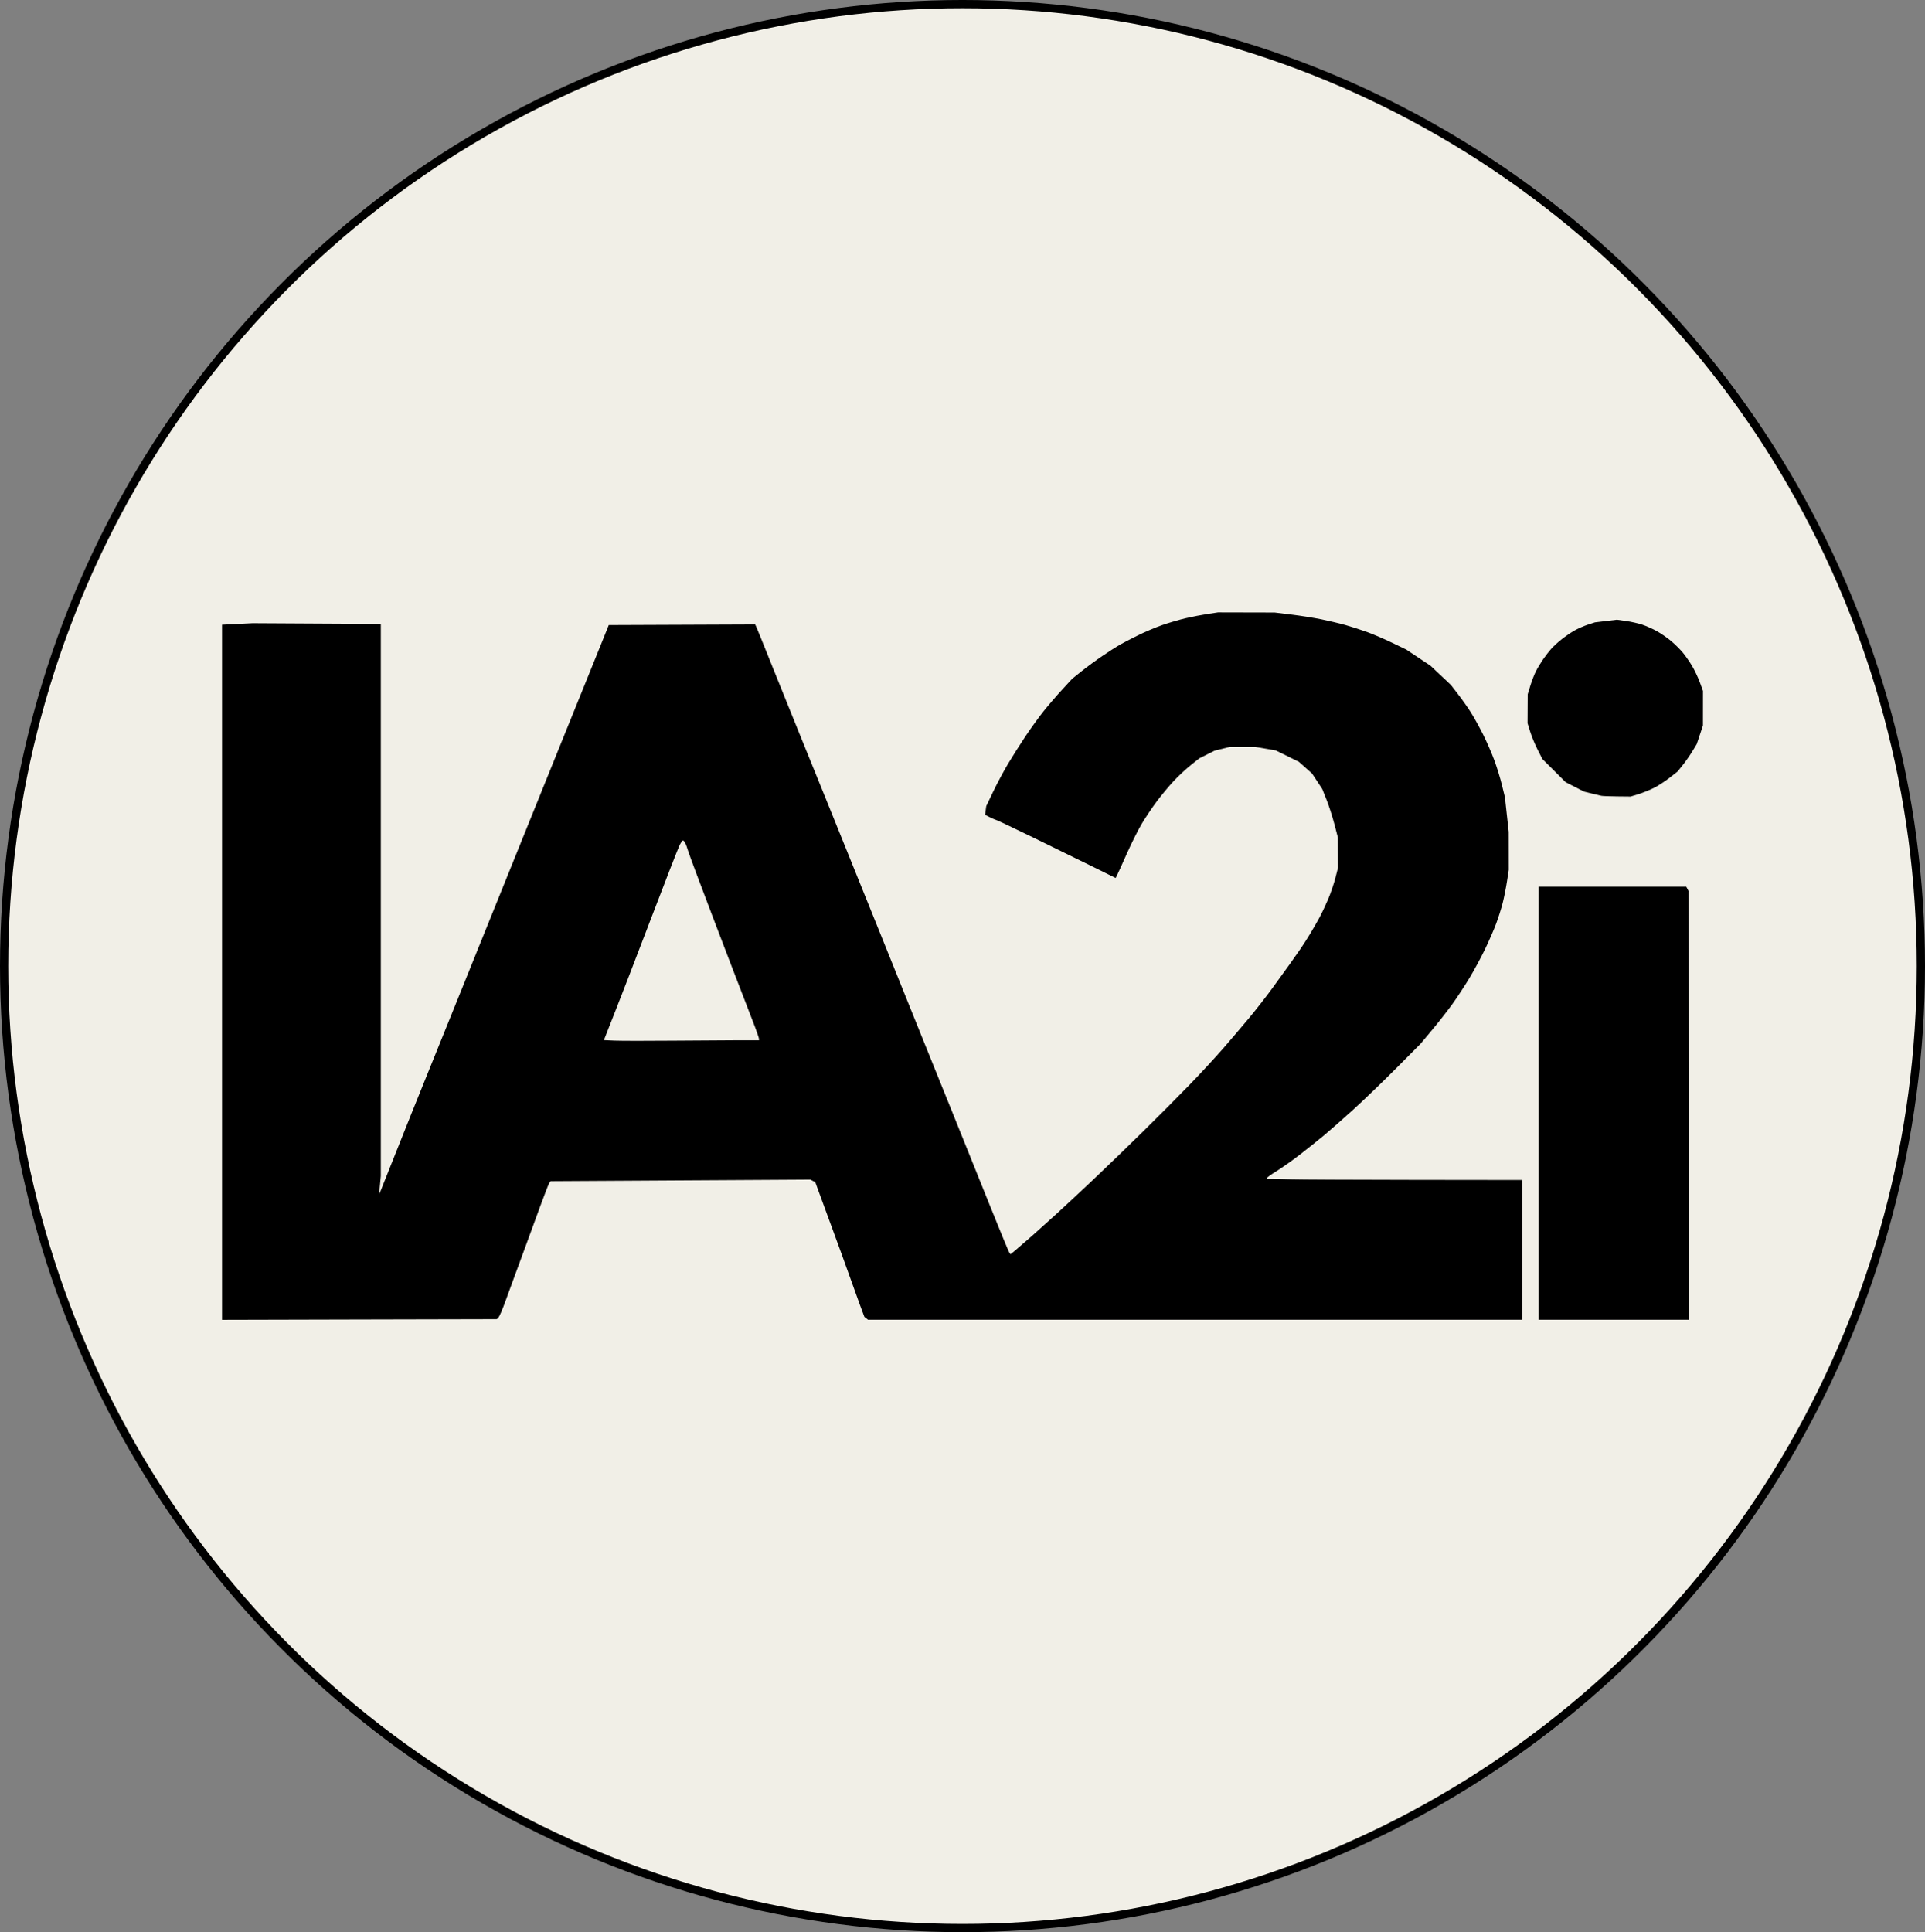
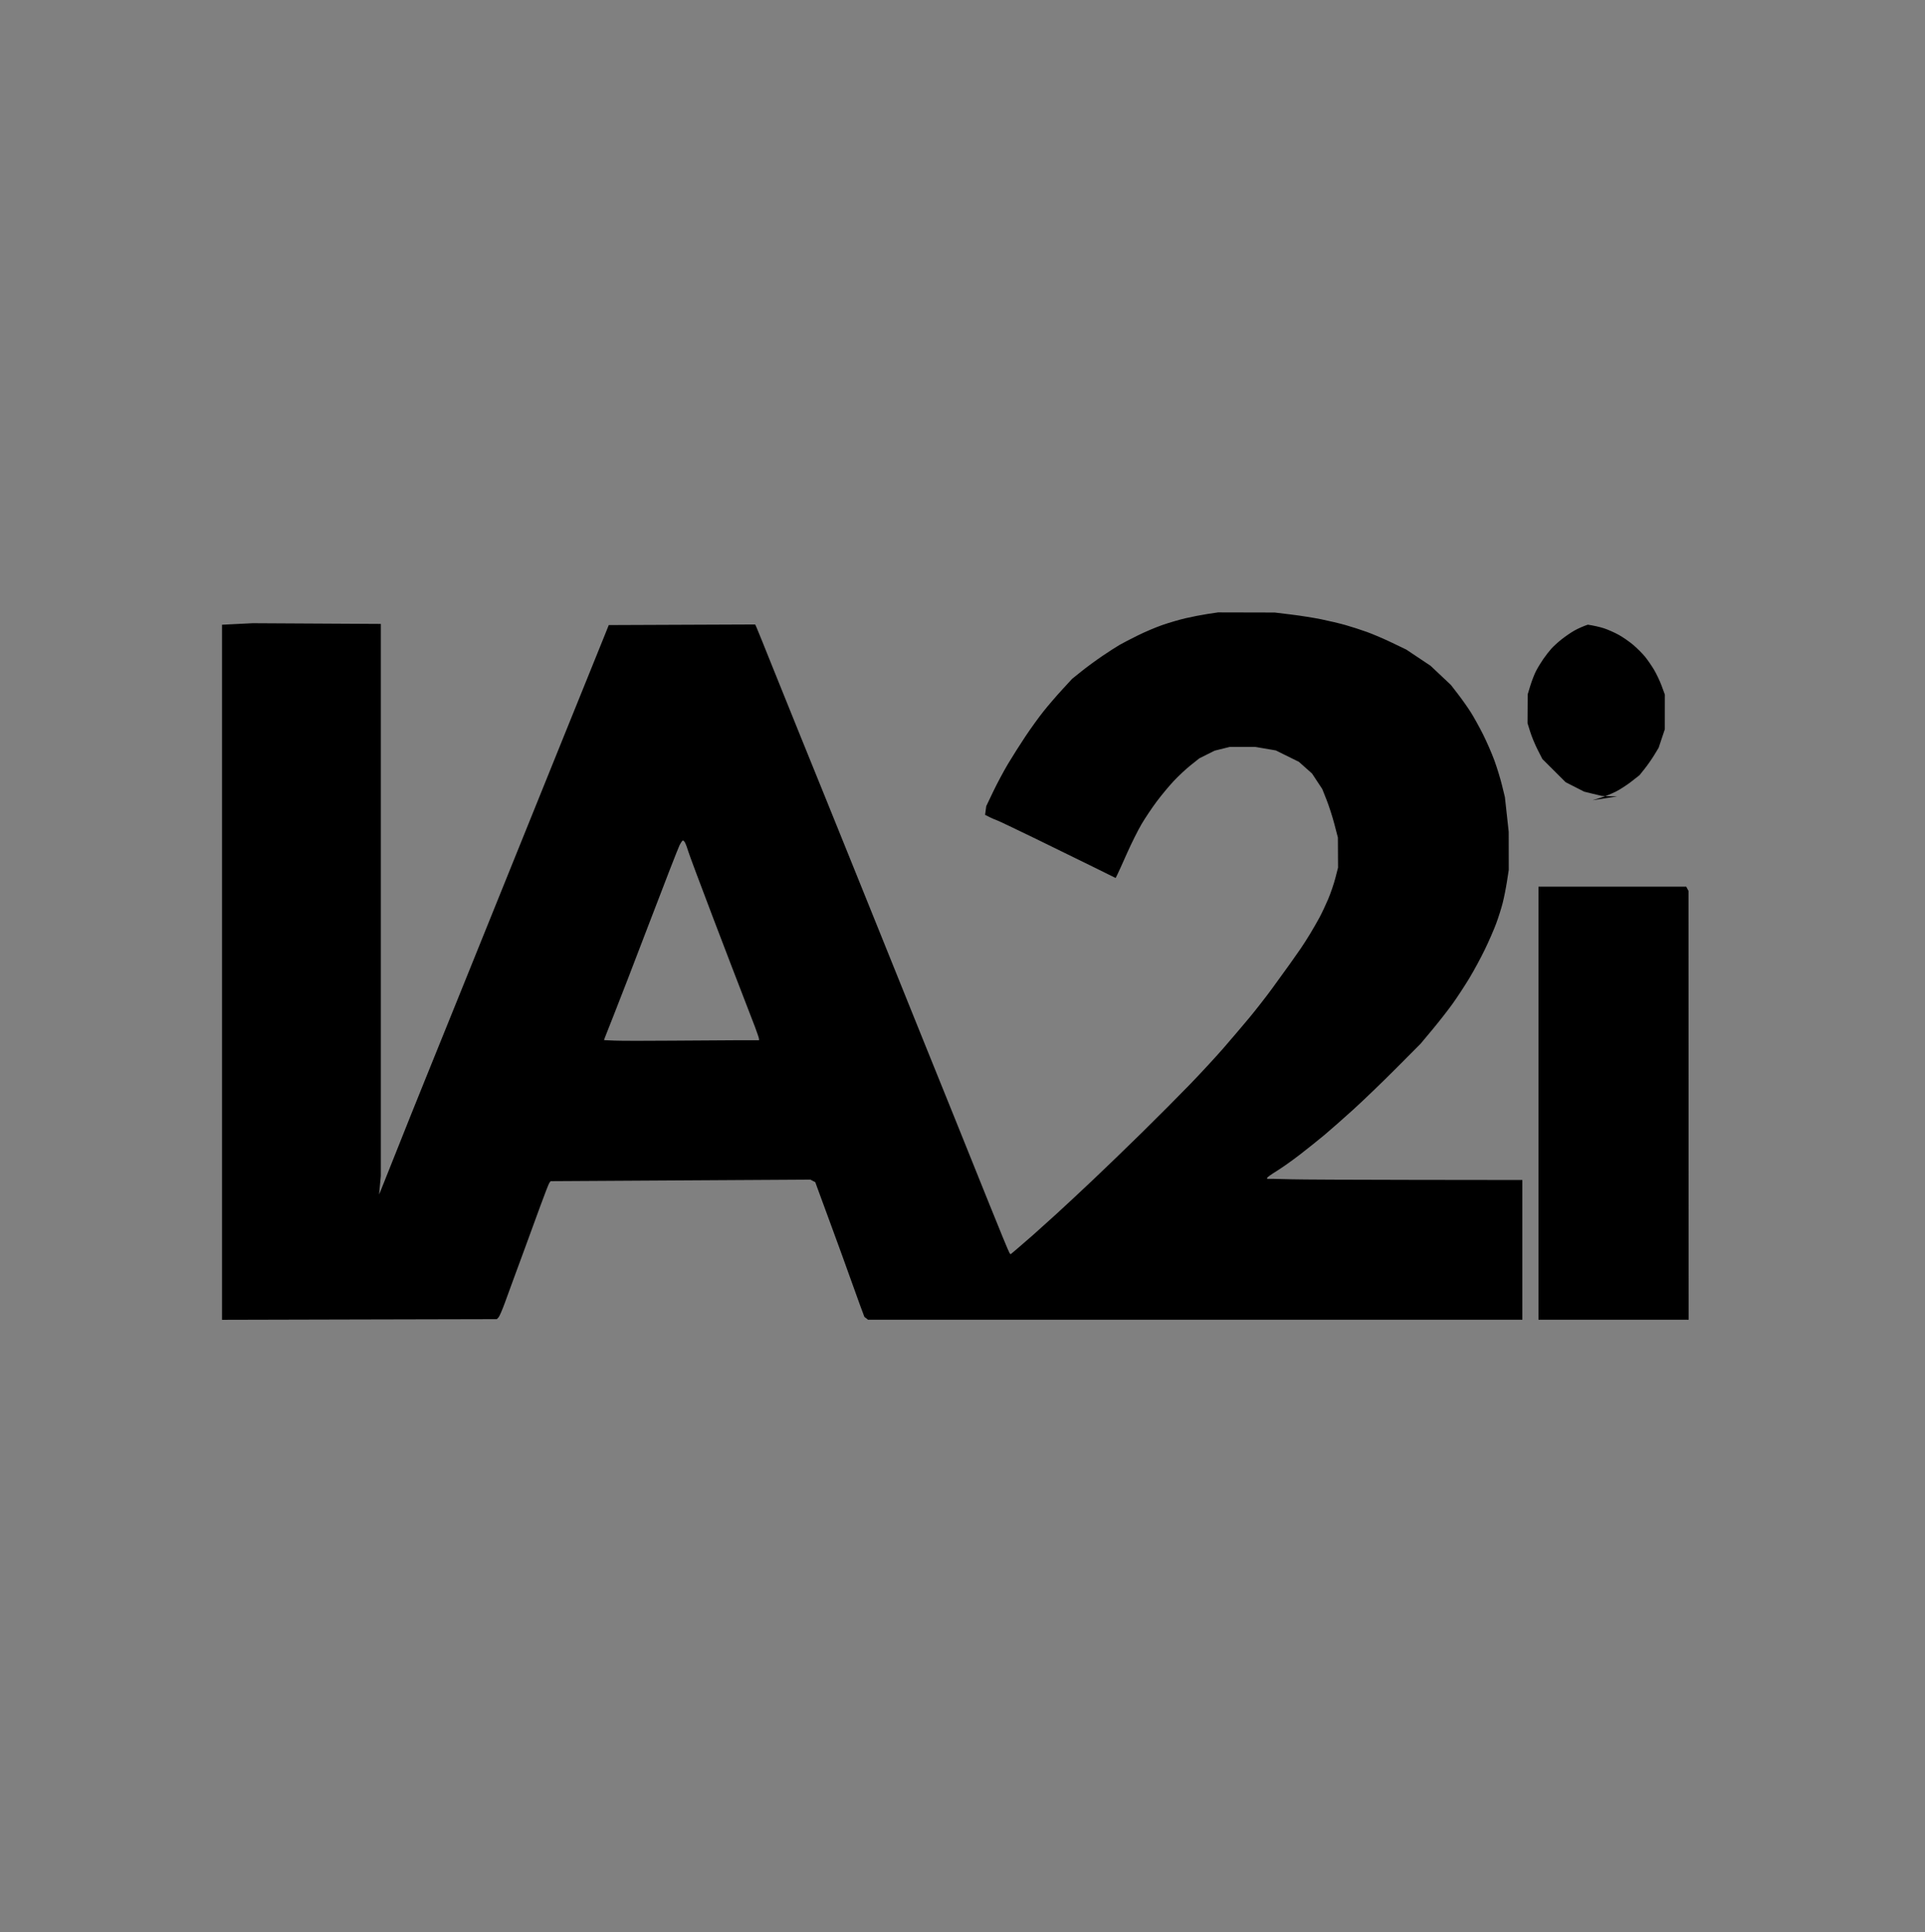
<svg xmlns="http://www.w3.org/2000/svg" xmlns:ns1="http://www.inkscape.org/namespaces/inkscape" xmlns:ns2="http://sodipodi.sourceforge.net/DTD/sodipodi-0.dtd" width="441.053mm" height="442.685mm" viewBox="0 0 441.053 442.685" version="1.1" id="svg1" xml:space="preserve" ns1:version="1.3.2 (091e20e, 2023-11-25, custom)" ns2:docname="IA2i_circular.svg">
  <rect x="0" y="0" width="441.053" height="442.685" fill="#808080" stroke="none" />
  <ns2:namedview id="namedview1" pagecolor="#ffffff" bordercolor="#666666" borderopacity="1.0" ns1:showpageshadow="2" ns1:pageopacity="0.0" ns1:pagecheckerboard="0" ns1:deskcolor="#d1d1d1" ns1:document-units="mm" ns1:zoom="0.17171191" ns1:cx="183.4468" ns1:cy="445.51365" ns1:window-width="1920" ns1:window-height="1009" ns1:window-x="-8" ns1:window-y="-8" ns1:window-maximized="1" ns1:current-layer="g2682-2" />
  <defs id="defs1" />
  <g ns1:label="Capa 1" ns1:groupmode="layer" id="layer1" style="display:inline" transform="translate(802.058,580.991)">
    <g id="g2682-2" style="display:inline" transform="translate(11.011,-215.57)" ns1:label="IA2i">
-       <ellipse style="fill:#f1efe7;fill-opacity:0.999;stroke:#000000;stroke-width:1.885;stroke-linecap:round;stroke-linejoin:round;stroke-opacity:1" id="path1" cx="-592.542" cy="-144.079" rx="219.584" ry="220.4" ns1:export-filename="logo_circular.png" ns1:export-xdpi="300" ns1:export-ydpi="300" />
-       <path style="fill:#000000" d="m -730.721,-63.117 -31.476,0.079 v -79.625 -79.625 l 3.506,-0.175 3.506,-0.175 14.684,0.082 14.684,0.081 v 63.235 63.235 l -0.196,2.117 -0.196,2.117 0.234,-0.529 c 0.129,-0.291 1.791,-4.458 3.693,-9.26 1.903,-4.802 4.959,-12.422 6.791,-16.933 1.832,-4.511 5.515,-13.619 8.185,-20.241 2.67,-6.621 5.769,-14.301 6.888,-17.066 1.119,-2.765 3.643,-9.016 5.609,-13.891 1.966,-4.875 4.707,-11.662 6.091,-15.081 1.384,-3.42 3.765,-9.313 5.291,-13.097 1.527,-3.784 3.912,-9.677 5.3,-13.097 1.388,-3.42 2.976,-7.349 3.529,-8.731 l 1.006,-2.514 16.773,-0.068 16.773,-0.068 0.334,0.73 c 0.184,0.401 1.857,4.54 3.718,9.196 1.861,4.657 4.583,11.403 6.049,14.991 1.466,3.588 4.266,10.494 6.221,15.346 1.955,4.852 4.21,10.429 5.009,12.394 0.8,1.965 4.019,9.942 7.154,17.727 3.135,7.785 7.598,18.858 9.917,24.606 2.319,5.748 5.615,13.904 7.323,18.124 1.709,4.22 5.181,12.851 7.717,19.181 2.536,6.329 4.719,11.616 4.852,11.75 l 0.242,0.242 1.533,-1.292 c 0.843,-0.711 2.478,-2.129 3.633,-3.151 1.155,-1.022 3.536,-3.167 5.292,-4.767 1.755,-1.6 5.454,-5.044 8.219,-7.654 2.765,-2.61 7.885,-7.552 11.377,-10.984 3.493,-3.432 8.417,-8.375 10.944,-10.985 2.527,-2.61 6.046,-6.419 7.82,-8.464 1.774,-2.045 4.415,-5.147 5.869,-6.893 1.453,-1.746 3.775,-4.723 5.16,-6.615 1.384,-1.892 3.237,-4.452 4.117,-5.689 0.88,-1.237 2.008,-2.844 2.508,-3.572 0.499,-0.728 1.451,-2.216 2.114,-3.307 0.663,-1.091 1.637,-2.785 2.165,-3.764 0.528,-0.979 1.427,-2.884 1.998,-4.233 0.571,-1.349 1.313,-3.525 1.649,-4.835 l 0.611,-2.381 -0.018,-3.44 -0.018,-3.44 -0.803,-3.076 c -0.442,-1.692 -1.246,-4.192 -1.788,-5.556 l -0.985,-2.48 -1.173,-1.778 -1.173,-1.778 -1.502,-1.339 -1.502,-1.339 -2.65,-1.309 -2.65,-1.309 -2.35,-0.403 -2.35,-0.403 h -2.925 -2.925 l -1.737,0.432 -1.737,0.432 -1.75,0.877 -1.75,0.877 -1.954,1.556 c -1.075,0.856 -2.837,2.499 -3.917,3.653 -1.079,1.153 -2.841,3.274 -3.914,4.711 -1.074,1.438 -2.627,3.76 -3.452,5.159 -0.825,1.4 -2.319,4.391 -3.319,6.646 -1,2.256 -1.998,4.459 -2.217,4.896 l -0.399,0.795 -4.936,-2.442 c -2.715,-1.343 -8.718,-4.283 -13.342,-6.534 -4.623,-2.25 -8.671,-4.174 -8.996,-4.274 -0.324,-0.1 -1.051,-0.415 -1.614,-0.699 l -1.024,-0.517 0.134,-1 0.134,-1 1.596,-3.337 c 0.878,-1.836 2.396,-4.68 3.374,-6.32 0.977,-1.64 2.781,-4.488 4.009,-6.328 1.227,-1.84 3.098,-4.43 4.156,-5.755 1.059,-1.326 2.962,-3.538 4.229,-4.917 l 2.305,-2.506 2.168,-1.741 c 1.192,-0.957 3.359,-2.546 4.814,-3.53 1.455,-0.984 3.207,-2.112 3.893,-2.505 0.686,-0.394 2.546,-1.361 4.132,-2.149 1.587,-0.789 4.121,-1.866 5.632,-2.393 1.511,-0.528 3.937,-1.238 5.393,-1.577 1.455,-0.34 3.717,-0.778 5.027,-0.974 l 2.381,-0.357 6.482,0.015 6.482,0.015 3.796,0.461 c 2.088,0.253 5.194,0.745 6.902,1.093 1.708,0.348 4.193,0.938 5.522,1.312 1.329,0.374 3.556,1.092 4.95,1.596 1.393,0.504 3.987,1.617 5.764,2.473 l 3.23,1.556 2.778,1.853 2.778,1.853 2.331,2.194 2.331,2.194 1.655,2.144 c 0.91,1.179 2.22,3.037 2.91,4.128 0.691,1.091 1.946,3.355 2.789,5.031 0.843,1.675 2.015,4.362 2.604,5.97 0.589,1.608 1.375,4.166 1.746,5.685 l 0.674,2.761 0.434,3.969 0.434,3.969 0.006,4.366 0.006,4.366 -0.418,2.699 c -0.23,1.485 -0.67,3.687 -0.978,4.895 -0.308,1.207 -0.979,3.327 -1.492,4.709 -0.513,1.382 -1.682,4.061 -2.597,5.953 -0.916,1.892 -2.517,4.848 -3.558,6.57 -1.041,1.722 -2.75,4.329 -3.797,5.794 -1.047,1.465 -3.127,4.129 -4.621,5.92 l -2.718,3.257 -5.617,5.647 c -3.089,3.106 -7.522,7.372 -9.85,9.481 -2.328,2.109 -5.305,4.729 -6.615,5.824 -1.31,1.094 -3.81,3.094 -5.556,4.445 -1.746,1.35 -4.157,3.058 -5.358,3.795 -1.201,0.737 -2.183,1.441 -2.183,1.564 v 0.224 l 1.389,0.002 c 0.764,0.001 2.699,0.047 4.299,0.103 1.601,0.055 14.132,0.114 27.847,0.13 l 24.937,0.03 v 16.007 16.007 h -74.959 -74.959 l -0.418,-0.331 -0.418,-0.331 -0.984,-2.646 c -0.541,-1.455 -1.614,-4.432 -2.384,-6.615 -0.77,-2.183 -2.607,-7.243 -4.082,-11.245 -1.475,-4.002 -2.932,-7.965 -3.237,-8.807 l -0.555,-1.531 -0.557,-0.298 -0.557,-0.298 -29.768,0.177 -29.768,0.177 -0.279,0.375 c -0.153,0.206 -1.094,2.617 -2.09,5.356 -0.996,2.74 -2.577,7.065 -3.514,9.611 -0.936,2.547 -2.098,5.702 -2.581,7.011 -0.483,1.31 -1.375,3.75 -1.981,5.424 -0.606,1.673 -1.277,3.221 -1.49,3.44 l -0.387,0.397 z m 72.086,-63.878 c 6.099,-0.054 12.975,-0.098 15.28,-0.098 h 4.19 v -0.294 c 0,-0.162 -0.408,-1.382 -0.907,-2.712 -0.499,-1.33 -1.698,-4.44 -2.665,-6.913 -0.967,-2.472 -4.118,-10.687 -7.002,-18.256 -2.885,-7.569 -5.426,-14.377 -5.649,-15.13 -0.222,-0.753 -0.537,-1.616 -0.699,-1.918 -0.162,-0.302 -0.393,-0.55 -0.513,-0.55 -0.12,0 -0.472,0.506 -0.782,1.124 -0.31,0.618 -3.379,8.506 -6.82,17.529 -3.441,9.022 -7.14,18.607 -8.22,21.299 -1.08,2.692 -2.029,5.099 -2.109,5.348 l -0.145,0.453 2.476,0.109 c 1.362,0.06 7.466,0.064 13.565,0.01 z m 215.267,63.931 h -17.203 v -49.609 -49.609 h 16.924 16.924 l 0.262,0.49 0.262,0.49 0.017,49.119 0.017,49.119 z m 0.827,-119.887 c -1.695,-0.017 -3.319,-0.079 -3.61,-0.138 -0.291,-0.059 -1.303,-0.299 -2.249,-0.534 l -1.72,-0.426 -2.117,-1.08 -2.117,-1.08 -2.665,-2.655 -2.665,-2.655 -1.08,-2.117 c -0.594,-1.164 -1.359,-3.01 -1.7,-4.101 l -0.62,-1.984 0.017,-3.307 0.017,-3.307 0.604,-1.978 c 0.332,-1.088 0.906,-2.576 1.276,-3.307 0.37,-0.731 1.126,-1.984 1.68,-2.785 0.554,-0.8 1.401,-1.89 1.882,-2.422 0.481,-0.531 1.538,-1.493 2.35,-2.137 0.812,-0.644 2.121,-1.538 2.91,-1.987 0.789,-0.449 2.171,-1.055 3.072,-1.349 l 1.637,-0.533 2.516,-0.3 2.516,-0.3 2.065,0.284 c 1.136,0.156 2.813,0.532 3.728,0.835 0.915,0.303 2.439,0.981 3.386,1.508 0.947,0.527 2.43,1.557 3.295,2.29 0.865,0.733 2.058,1.922 2.652,2.641 0.594,0.72 1.546,2.093 2.115,3.051 0.57,0.959 1.361,2.632 1.758,3.719 l 0.722,1.976 -0.004,3.969 -0.004,3.969 -0.707,2.122 -0.707,2.122 -1,1.648 c -0.55,0.907 -1.536,2.319 -2.19,3.139 l -1.191,1.49 -1.85,1.449 c -1.017,0.797 -2.625,1.839 -3.572,2.315 -0.947,0.477 -2.538,1.118 -3.536,1.426 l -1.814,0.56 z" id="path2683-8" ns2:nodetypes="ccccccccccccsssssssssscccsssssssssscssssssssssssssscccsscccccccccccccccsssssscsssscccssssscssssssscccssssscccccssssscccccssssssscsssssscssscccccccsssscccccssssssccsscssssssssssscssscccccccccccssscccccsscccssssssscccssssssscccccsscssscs" />
+       <path style="fill:#000000" d="m -730.721,-63.117 -31.476,0.079 v -79.625 -79.625 l 3.506,-0.175 3.506,-0.175 14.684,0.082 14.684,0.081 v 63.235 63.235 l -0.196,2.117 -0.196,2.117 0.234,-0.529 c 0.129,-0.291 1.791,-4.458 3.693,-9.26 1.903,-4.802 4.959,-12.422 6.791,-16.933 1.832,-4.511 5.515,-13.619 8.185,-20.241 2.67,-6.621 5.769,-14.301 6.888,-17.066 1.119,-2.765 3.643,-9.016 5.609,-13.891 1.966,-4.875 4.707,-11.662 6.091,-15.081 1.384,-3.42 3.765,-9.313 5.291,-13.097 1.527,-3.784 3.912,-9.677 5.3,-13.097 1.388,-3.42 2.976,-7.349 3.529,-8.731 l 1.006,-2.514 16.773,-0.068 16.773,-0.068 0.334,0.73 c 0.184,0.401 1.857,4.54 3.718,9.196 1.861,4.657 4.583,11.403 6.049,14.991 1.466,3.588 4.266,10.494 6.221,15.346 1.955,4.852 4.21,10.429 5.009,12.394 0.8,1.965 4.019,9.942 7.154,17.727 3.135,7.785 7.598,18.858 9.917,24.606 2.319,5.748 5.615,13.904 7.323,18.124 1.709,4.22 5.181,12.851 7.717,19.181 2.536,6.329 4.719,11.616 4.852,11.75 l 0.242,0.242 1.533,-1.292 c 0.843,-0.711 2.478,-2.129 3.633,-3.151 1.155,-1.022 3.536,-3.167 5.292,-4.767 1.755,-1.6 5.454,-5.044 8.219,-7.654 2.765,-2.61 7.885,-7.552 11.377,-10.984 3.493,-3.432 8.417,-8.375 10.944,-10.985 2.527,-2.61 6.046,-6.419 7.82,-8.464 1.774,-2.045 4.415,-5.147 5.869,-6.893 1.453,-1.746 3.775,-4.723 5.16,-6.615 1.384,-1.892 3.237,-4.452 4.117,-5.689 0.88,-1.237 2.008,-2.844 2.508,-3.572 0.499,-0.728 1.451,-2.216 2.114,-3.307 0.663,-1.091 1.637,-2.785 2.165,-3.764 0.528,-0.979 1.427,-2.884 1.998,-4.233 0.571,-1.349 1.313,-3.525 1.649,-4.835 l 0.611,-2.381 -0.018,-3.44 -0.018,-3.44 -0.803,-3.076 c -0.442,-1.692 -1.246,-4.192 -1.788,-5.556 l -0.985,-2.48 -1.173,-1.778 -1.173,-1.778 -1.502,-1.339 -1.502,-1.339 -2.65,-1.309 -2.65,-1.309 -2.35,-0.403 -2.35,-0.403 h -2.925 -2.925 l -1.737,0.432 -1.737,0.432 -1.75,0.877 -1.75,0.877 -1.954,1.556 c -1.075,0.856 -2.837,2.499 -3.917,3.653 -1.079,1.153 -2.841,3.274 -3.914,4.711 -1.074,1.438 -2.627,3.76 -3.452,5.159 -0.825,1.4 -2.319,4.391 -3.319,6.646 -1,2.256 -1.998,4.459 -2.217,4.896 l -0.399,0.795 -4.936,-2.442 c -2.715,-1.343 -8.718,-4.283 -13.342,-6.534 -4.623,-2.25 -8.671,-4.174 -8.996,-4.274 -0.324,-0.1 -1.051,-0.415 -1.614,-0.699 l -1.024,-0.517 0.134,-1 0.134,-1 1.596,-3.337 c 0.878,-1.836 2.396,-4.68 3.374,-6.32 0.977,-1.64 2.781,-4.488 4.009,-6.328 1.227,-1.84 3.098,-4.43 4.156,-5.755 1.059,-1.326 2.962,-3.538 4.229,-4.917 l 2.305,-2.506 2.168,-1.741 c 1.192,-0.957 3.359,-2.546 4.814,-3.53 1.455,-0.984 3.207,-2.112 3.893,-2.505 0.686,-0.394 2.546,-1.361 4.132,-2.149 1.587,-0.789 4.121,-1.866 5.632,-2.393 1.511,-0.528 3.937,-1.238 5.393,-1.577 1.455,-0.34 3.717,-0.778 5.027,-0.974 l 2.381,-0.357 6.482,0.015 6.482,0.015 3.796,0.461 c 2.088,0.253 5.194,0.745 6.902,1.093 1.708,0.348 4.193,0.938 5.522,1.312 1.329,0.374 3.556,1.092 4.95,1.596 1.393,0.504 3.987,1.617 5.764,2.473 l 3.23,1.556 2.778,1.853 2.778,1.853 2.331,2.194 2.331,2.194 1.655,2.144 c 0.91,1.179 2.22,3.037 2.91,4.128 0.691,1.091 1.946,3.355 2.789,5.031 0.843,1.675 2.015,4.362 2.604,5.97 0.589,1.608 1.375,4.166 1.746,5.685 l 0.674,2.761 0.434,3.969 0.434,3.969 0.006,4.366 0.006,4.366 -0.418,2.699 c -0.23,1.485 -0.67,3.687 -0.978,4.895 -0.308,1.207 -0.979,3.327 -1.492,4.709 -0.513,1.382 -1.682,4.061 -2.597,5.953 -0.916,1.892 -2.517,4.848 -3.558,6.57 -1.041,1.722 -2.75,4.329 -3.797,5.794 -1.047,1.465 -3.127,4.129 -4.621,5.92 l -2.718,3.257 -5.617,5.647 c -3.089,3.106 -7.522,7.372 -9.85,9.481 -2.328,2.109 -5.305,4.729 -6.615,5.824 -1.31,1.094 -3.81,3.094 -5.556,4.445 -1.746,1.35 -4.157,3.058 -5.358,3.795 -1.201,0.737 -2.183,1.441 -2.183,1.564 v 0.224 l 1.389,0.002 c 0.764,0.001 2.699,0.047 4.299,0.103 1.601,0.055 14.132,0.114 27.847,0.13 l 24.937,0.03 v 16.007 16.007 h -74.959 -74.959 l -0.418,-0.331 -0.418,-0.331 -0.984,-2.646 c -0.541,-1.455 -1.614,-4.432 -2.384,-6.615 -0.77,-2.183 -2.607,-7.243 -4.082,-11.245 -1.475,-4.002 -2.932,-7.965 -3.237,-8.807 l -0.555,-1.531 -0.557,-0.298 -0.557,-0.298 -29.768,0.177 -29.768,0.177 -0.279,0.375 c -0.153,0.206 -1.094,2.617 -2.09,5.356 -0.996,2.74 -2.577,7.065 -3.514,9.611 -0.936,2.547 -2.098,5.702 -2.581,7.011 -0.483,1.31 -1.375,3.75 -1.981,5.424 -0.606,1.673 -1.277,3.221 -1.49,3.44 l -0.387,0.397 z m 72.086,-63.878 c 6.099,-0.054 12.975,-0.098 15.28,-0.098 h 4.19 v -0.294 c 0,-0.162 -0.408,-1.382 -0.907,-2.712 -0.499,-1.33 -1.698,-4.44 -2.665,-6.913 -0.967,-2.472 -4.118,-10.687 -7.002,-18.256 -2.885,-7.569 -5.426,-14.377 -5.649,-15.13 -0.222,-0.753 -0.537,-1.616 -0.699,-1.918 -0.162,-0.302 -0.393,-0.55 -0.513,-0.55 -0.12,0 -0.472,0.506 -0.782,1.124 -0.31,0.618 -3.379,8.506 -6.82,17.529 -3.441,9.022 -7.14,18.607 -8.22,21.299 -1.08,2.692 -2.029,5.099 -2.109,5.348 l -0.145,0.453 2.476,0.109 c 1.362,0.06 7.466,0.064 13.565,0.01 z m 215.267,63.931 h -17.203 v -49.609 -49.609 h 16.924 16.924 l 0.262,0.49 0.262,0.49 0.017,49.119 0.017,49.119 z m 0.827,-119.887 c -1.695,-0.017 -3.319,-0.079 -3.61,-0.138 -0.291,-0.059 -1.303,-0.299 -2.249,-0.534 l -1.72,-0.426 -2.117,-1.08 -2.117,-1.08 -2.665,-2.655 -2.665,-2.655 -1.08,-2.117 c -0.594,-1.164 -1.359,-3.01 -1.7,-4.101 l -0.62,-1.984 0.017,-3.307 0.017,-3.307 0.604,-1.978 c 0.332,-1.088 0.906,-2.576 1.276,-3.307 0.37,-0.731 1.126,-1.984 1.68,-2.785 0.554,-0.8 1.401,-1.89 1.882,-2.422 0.481,-0.531 1.538,-1.493 2.35,-2.137 0.812,-0.644 2.121,-1.538 2.91,-1.987 0.789,-0.449 2.171,-1.055 3.072,-1.349 c 1.136,0.156 2.813,0.532 3.728,0.835 0.915,0.303 2.439,0.981 3.386,1.508 0.947,0.527 2.43,1.557 3.295,2.29 0.865,0.733 2.058,1.922 2.652,2.641 0.594,0.72 1.546,2.093 2.115,3.051 0.57,0.959 1.361,2.632 1.758,3.719 l 0.722,1.976 -0.004,3.969 -0.004,3.969 -0.707,2.122 -0.707,2.122 -1,1.648 c -0.55,0.907 -1.536,2.319 -2.19,3.139 l -1.191,1.49 -1.85,1.449 c -1.017,0.797 -2.625,1.839 -3.572,2.315 -0.947,0.477 -2.538,1.118 -3.536,1.426 l -1.814,0.56 z" id="path2683-8" ns2:nodetypes="ccccccccccccsssssssssscccsssssssssscssssssssssssssscccsscccccccccccccccsssssscsssscccssssscssssssscccssssscccccssssscccccssssssscsssssscssscccccccsssscccccssssssccsscssssssssssscssscccccccccccssscccccsscccssssssscccssssssscccccsscssscs" />
    </g>
  </g>
</svg>